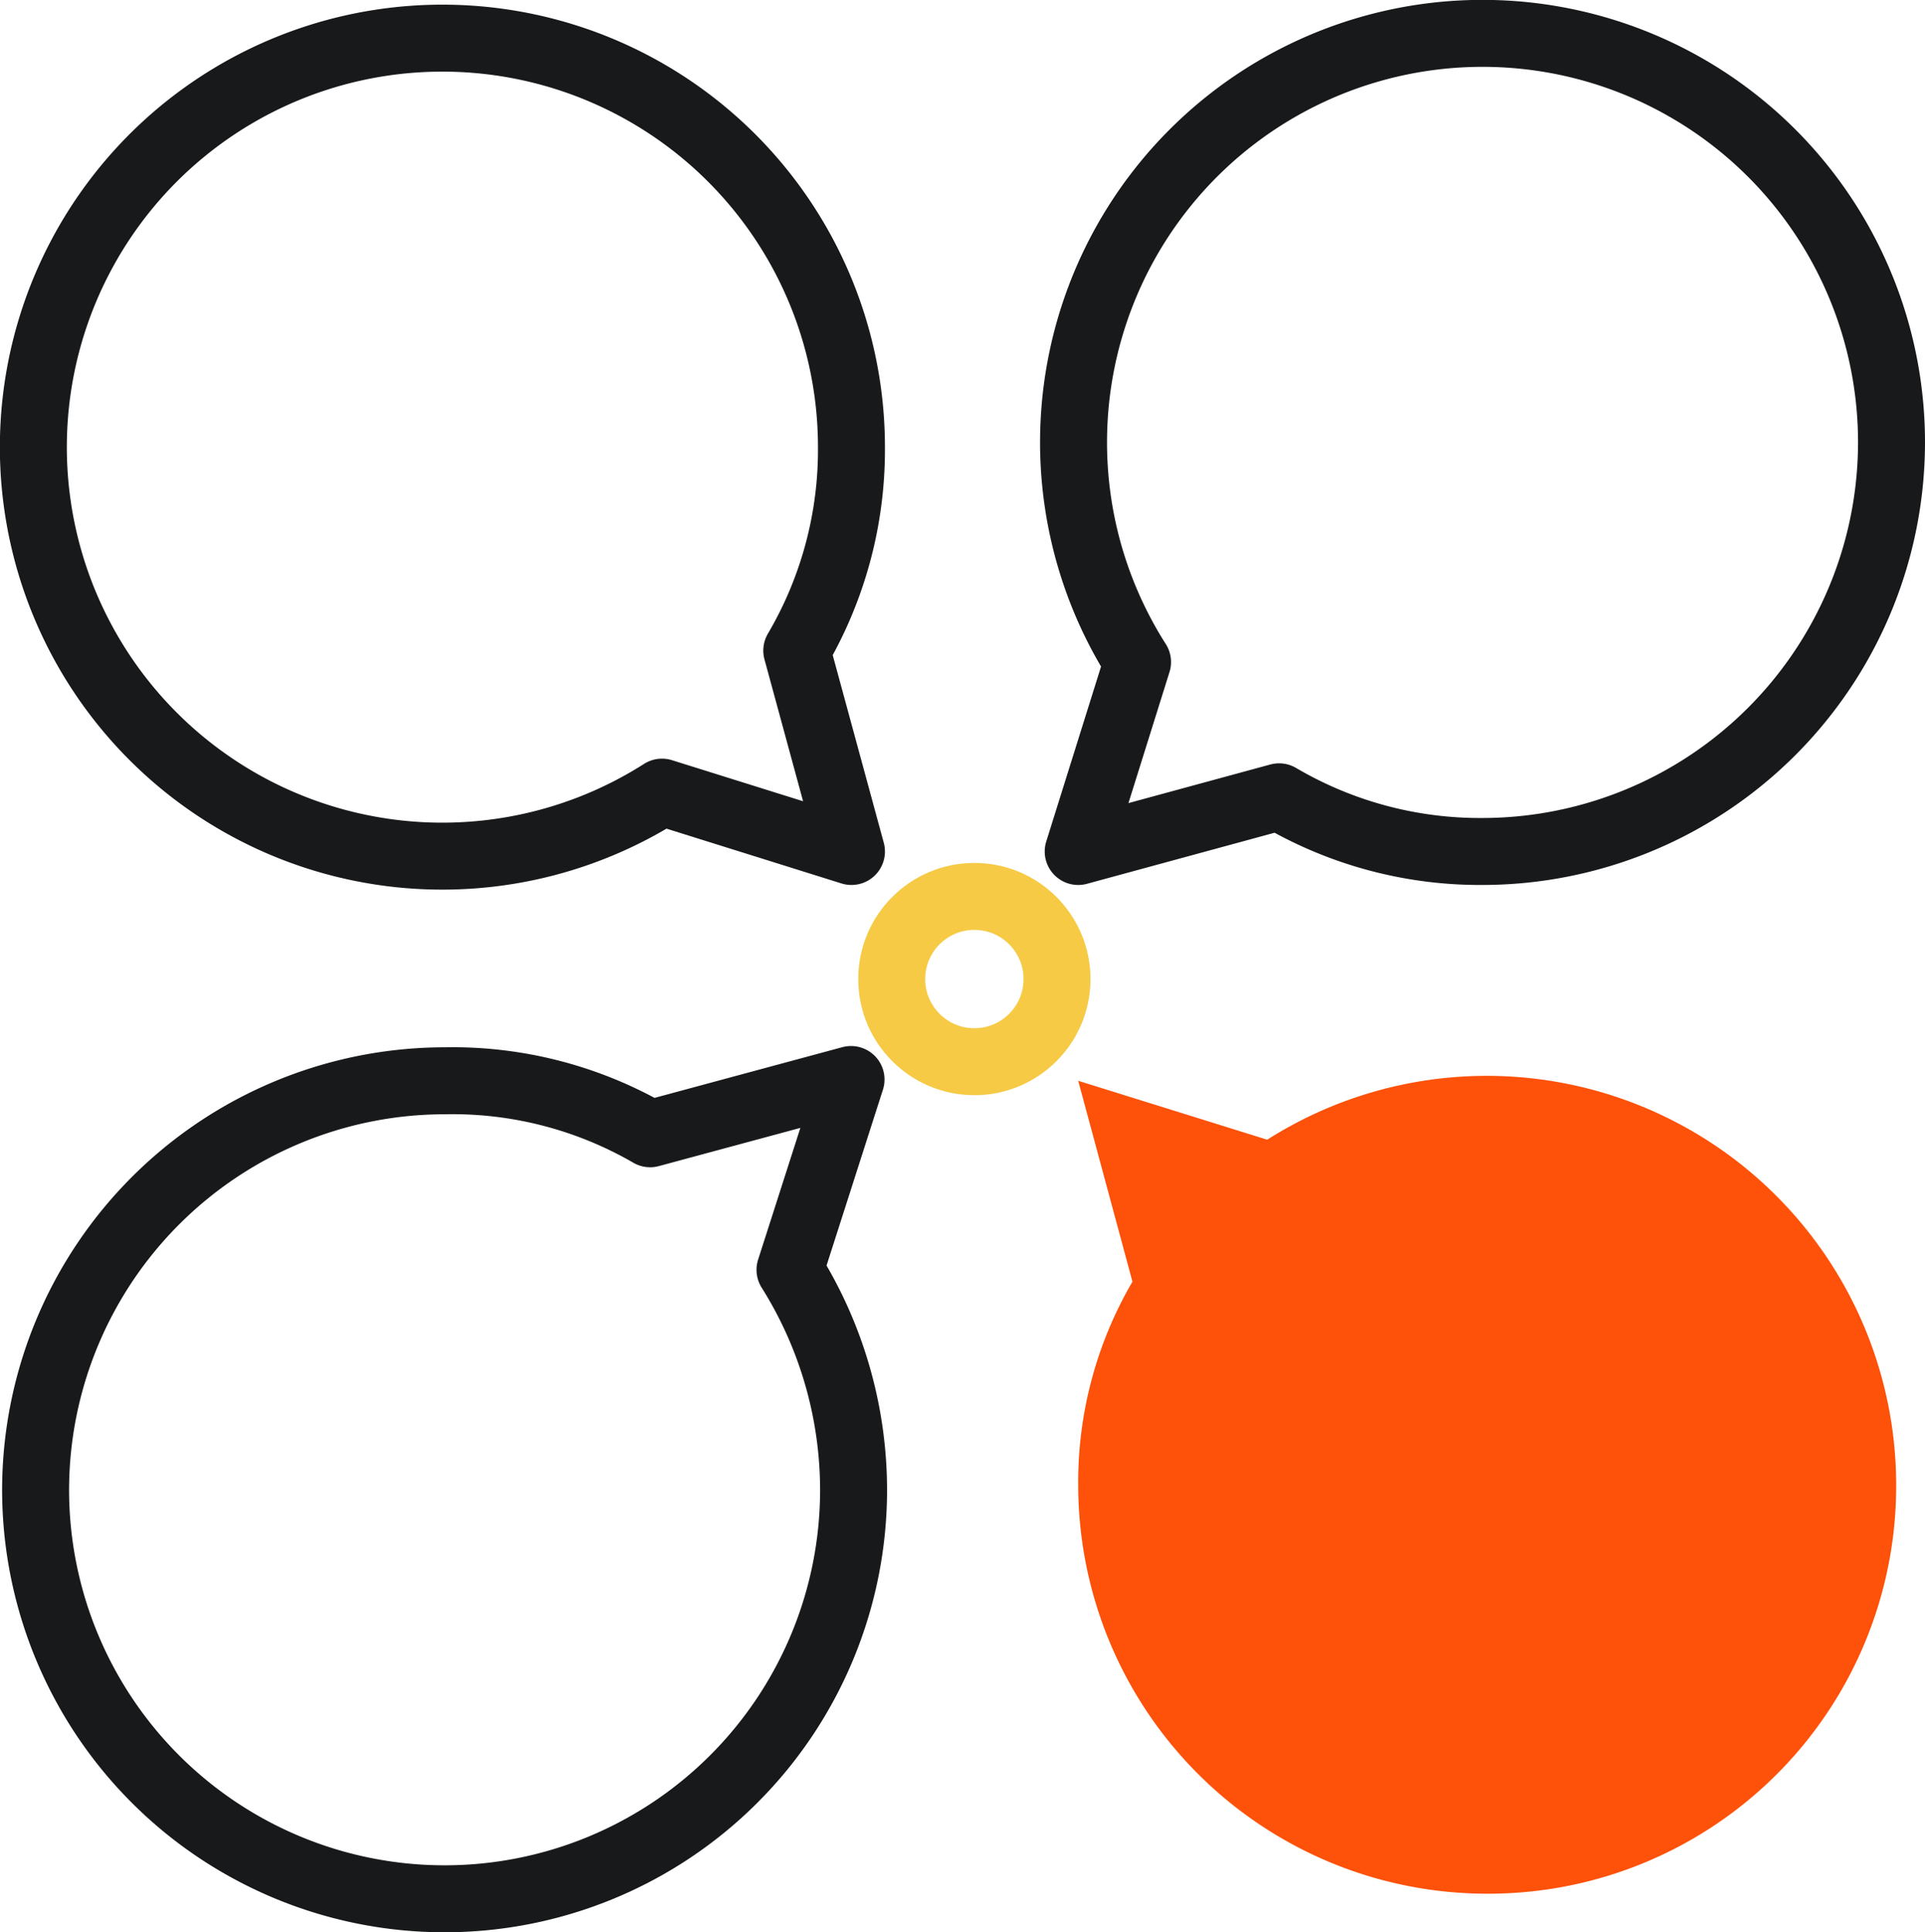
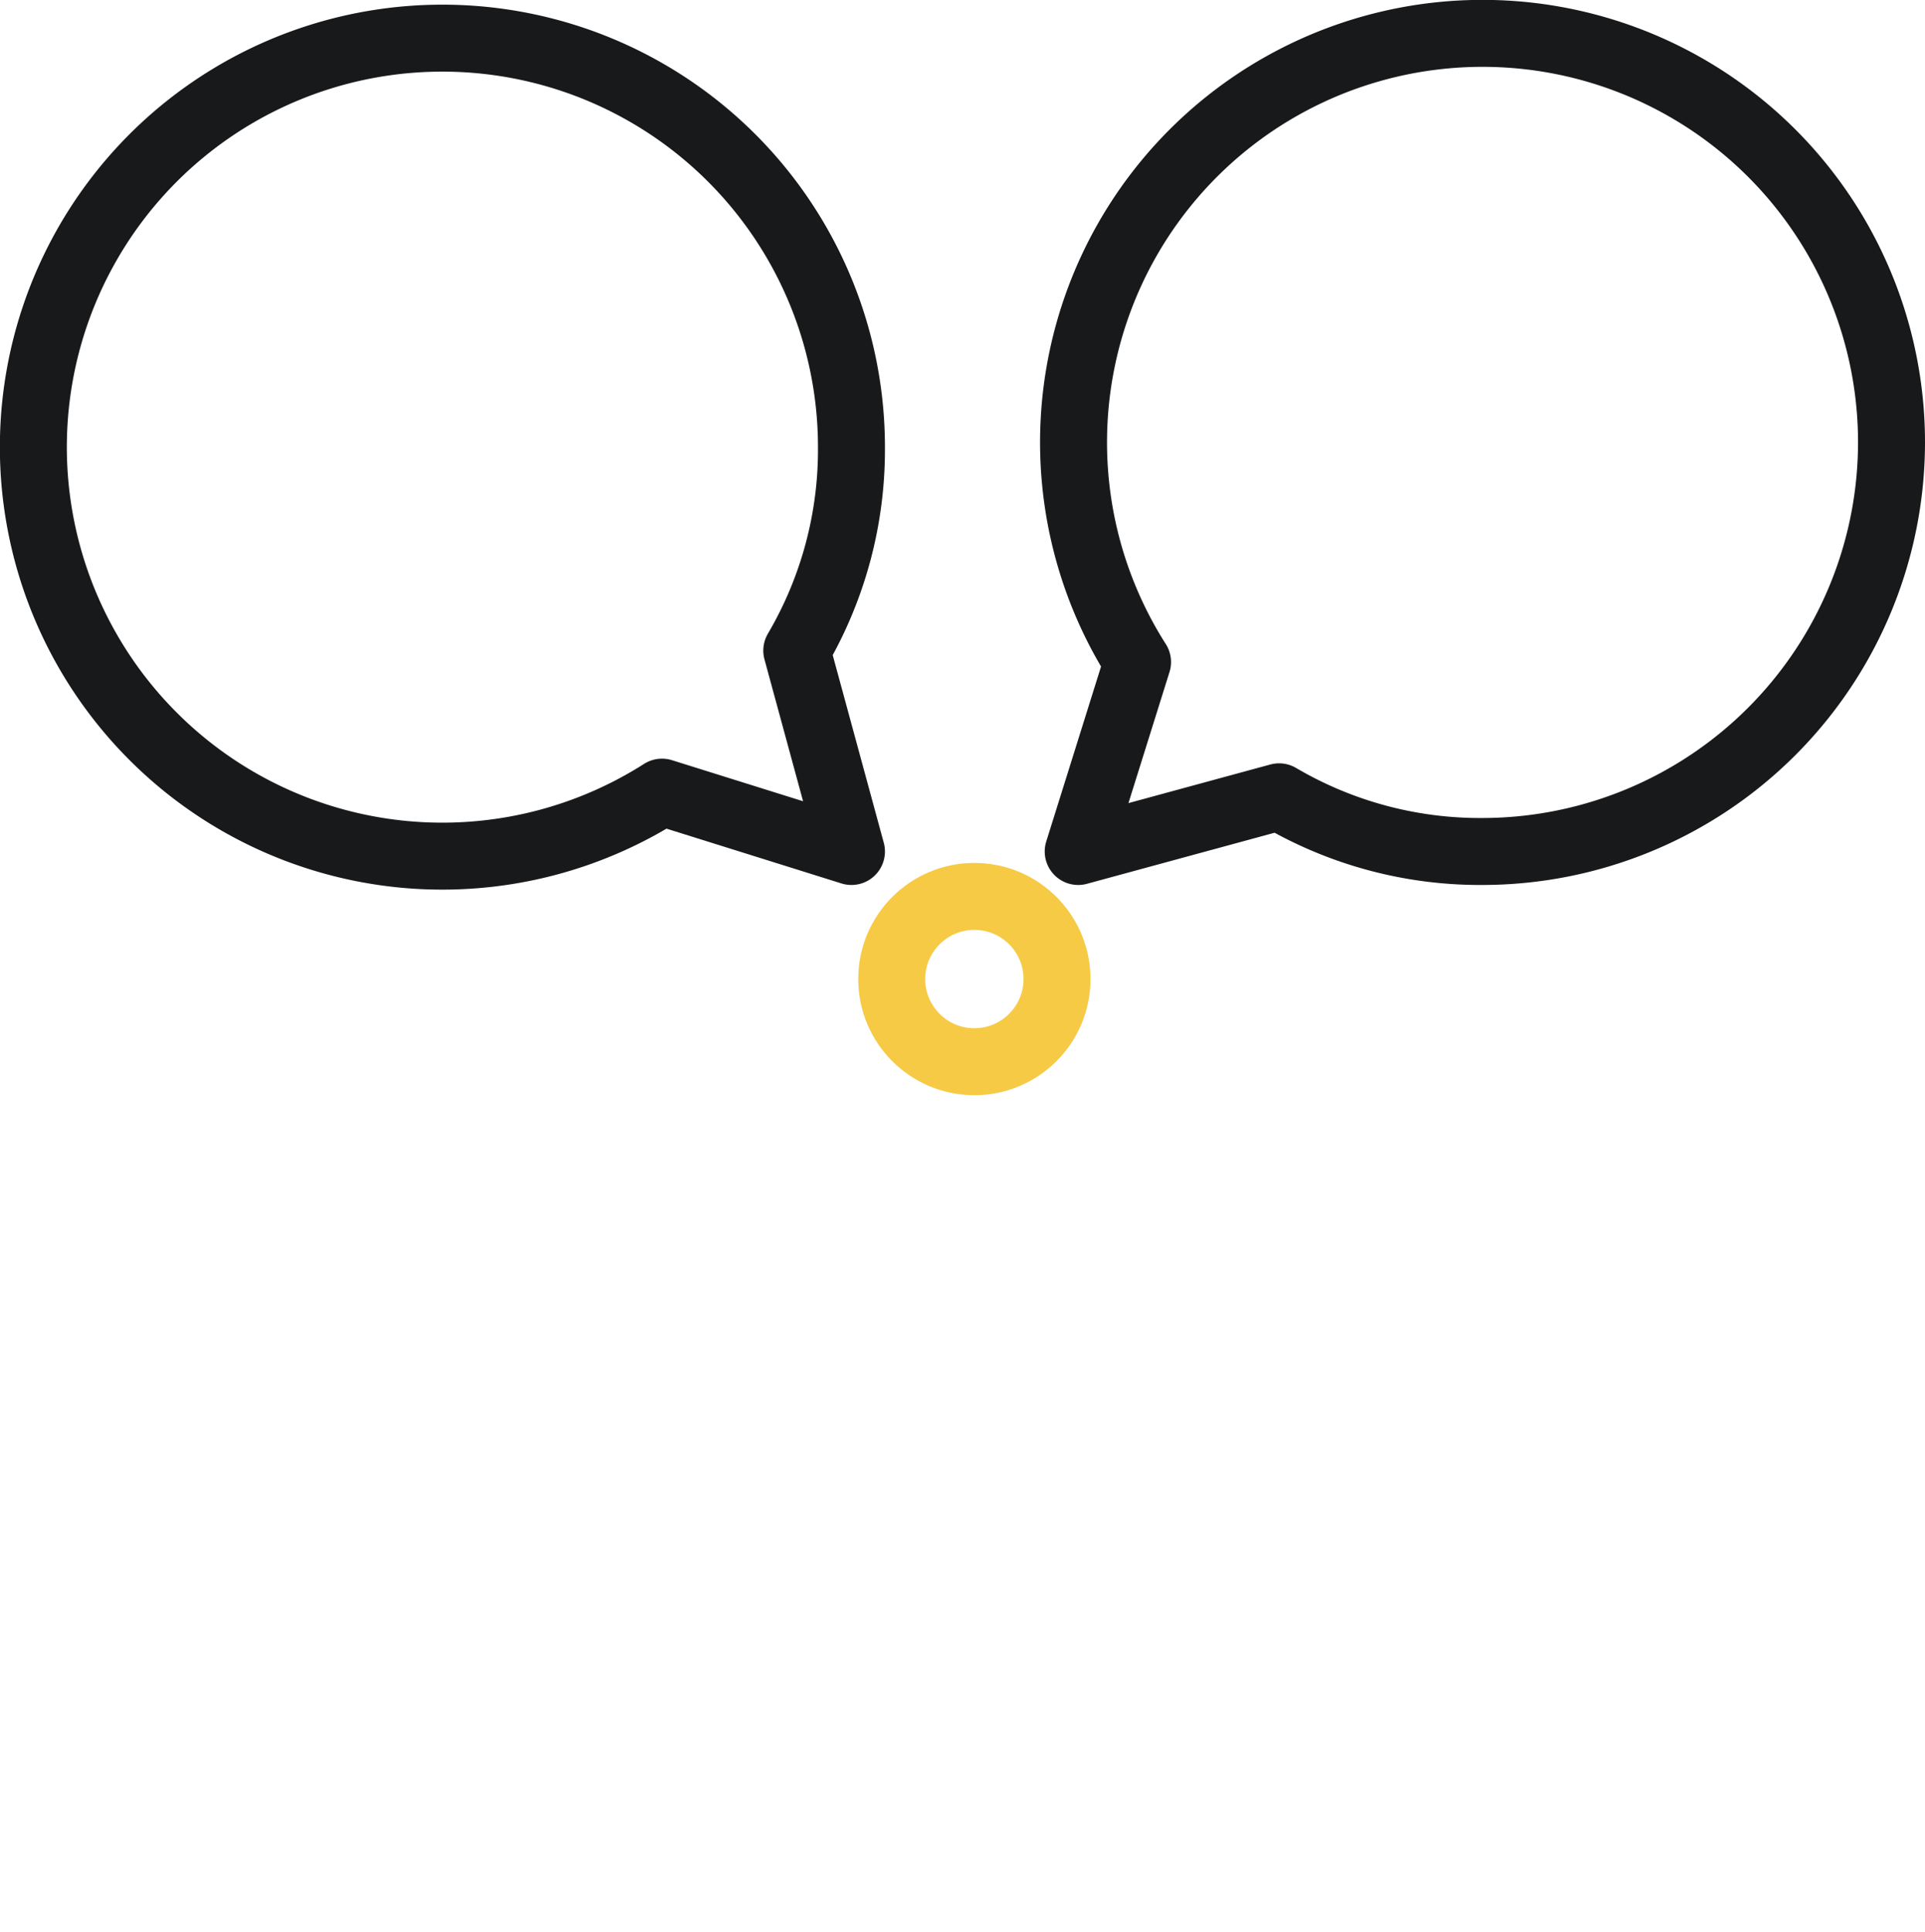
<svg xmlns="http://www.w3.org/2000/svg" id="Layer_1" data-name="Layer 1" viewBox="0 0 45.42 45.59">
  <defs>
    <style>.cls-1,.cls-3{fill:none;stroke-linecap:round;stroke-linejoin:round;stroke-width:1.58px;}.cls-1{stroke:#17191b;}.cls-2{fill:#fe520b;}.cls-3{stroke:#f6ca45;}</style>
  </defs>
  <path class="cls-1" d="M48.29,10.69a9.66,9.66,0,0,1-9.65,9.65,9.35,9.35,0,0,1-4.8-1.29L29.1,20.34l1.4-4.47h0a9.65,9.65,0,1,1,17.79-5.18Z" transform="translate(-3.66 -0.25)" />
-   <path class="cls-1" d="M4.5,35.4a9.66,9.66,0,0,1,9.65-9.65A9.31,9.31,0,0,1,19,27l4.74-1.28L22.3,30.21h0a9.78,9.78,0,0,1,1.5,5.19,9.65,9.65,0,0,1-19.3,0Z" transform="translate(-3.66 -0.25)" />
-   <path class="cls-2" d="M38.75,44.93a9.65,9.65,0,0,1-9.65-9.65,9.37,9.37,0,0,1,1.28-4.79L29.1,25.75l4.46,1.39h0A9.66,9.66,0,0,1,48.4,35.28,9.62,9.62,0,0,1,38.75,44.93Z" transform="translate(-3.66 -0.25)" />
  <path class="cls-1" d="M14.1,1.15a9.65,9.65,0,0,1,9.65,9.65,9.35,9.35,0,0,1-1.29,4.8l1.29,4.74-4.47-1.4h0A9.65,9.65,0,1,1,14.1,1.15Z" transform="translate(-3.66 -0.25)" />
  <circle class="cls-3" cx="22.99" cy="23.1" r="1.95" />
</svg>